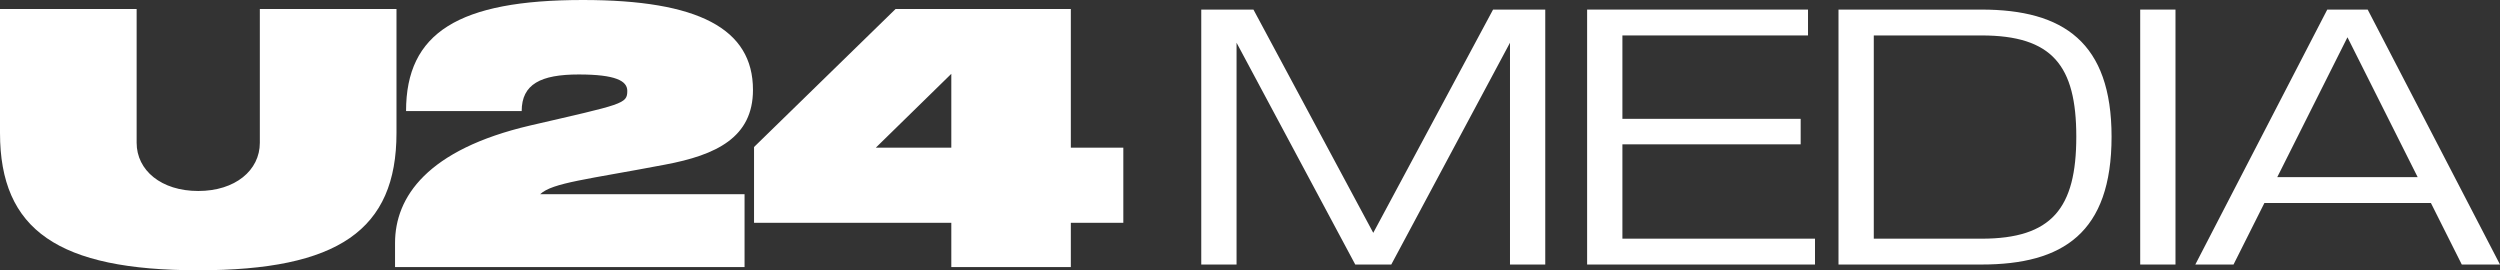
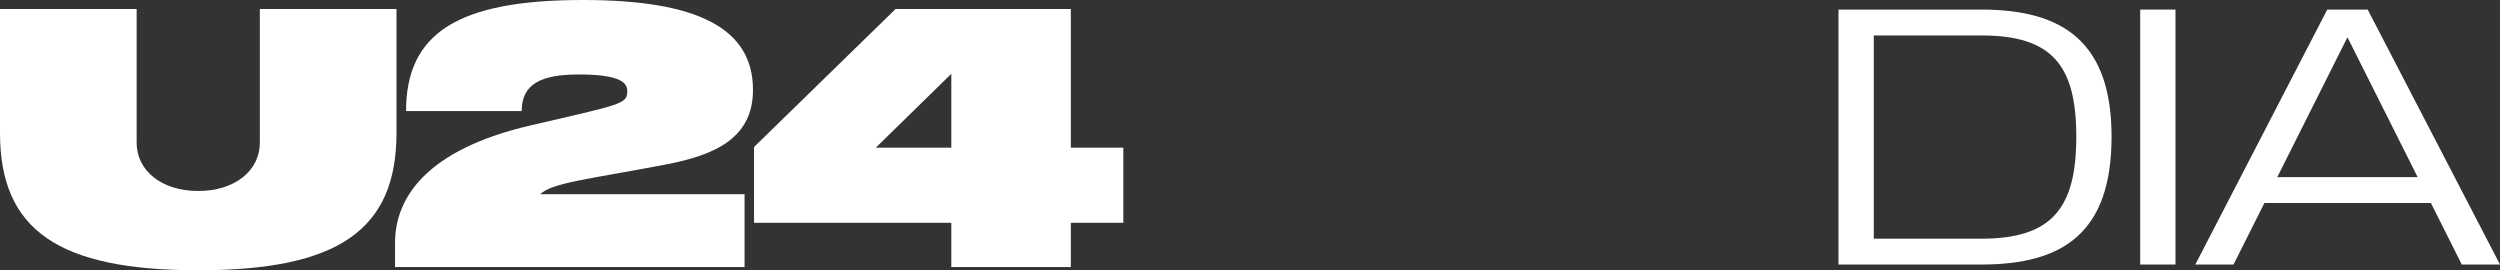
<svg xmlns="http://www.w3.org/2000/svg" width="185" height="20" viewBox="0 0 185 20" fill="none">
  <rect x="0" y="0" width="185" height="20" fill="#333333" stroke="none" />
  <path d="M29.34 9.836C29.34 17.033 25.011 20 14.67 20C4.33 20 0 17.033 0 9.836V0.665H10.111V10.566C10.111 12.609 11.937 14.133 14.67 14.133C17.402 14.133 19.228 12.609 19.228 10.566V0.665H29.34V9.836H29.34ZM83.126 10.926V16.485H79.242V19.763H70.397V16.485H55.799V10.879L66.274 0.665H79.242V10.926H83.126ZM70.397 5.463L64.812 10.926H70.397V5.463ZM55.72 6.651C55.72 2.114 51.669 0 43.136 0C33.931 0 30.048 2.423 30.048 8.219H38.605C38.605 6.224 40.02 5.511 42.824 5.511C45.556 5.511 46.419 5.986 46.419 6.722C46.419 7.696 46.108 7.696 39.228 9.288C31.606 11.069 29.233 14.585 29.233 17.982V19.764H55.097V14.371H39.972C40.883 13.515 43.472 13.278 49.201 12.185C53.012 11.473 55.72 10.166 55.72 6.651Z" fill="white" />
-   <path d="M114.35 19.575H111.739V3.162L102.955 19.575H100.289L91.505 3.162V19.575H88.893V0.709H92.755L101.621 17.23L110.487 0.709H114.349V19.575H114.35Z" fill="white" />
-   <path d="M134.31 17.663V19.575H117.447V0.709H133.793V2.623H120.058V8.794H133.249V10.681H120.058V17.661H134.31V17.663Z" fill="white" />
  <path d="M156.256 10.116C156.256 17.23 152.665 19.575 146.628 19.575H136.049V0.709H146.629C152.694 0.709 156.256 3.136 156.256 10.116ZM153.646 10.116C153.646 4.86 151.878 2.623 146.629 2.623H138.66V17.663H146.629C151.85 17.663 153.646 15.398 153.646 10.116Z" fill="white" />
  <path d="M158.375 0.709H160.986V19.575H158.375V0.709Z" fill="white" />
  <path d="M179.887 15.021H167.566L165.281 19.575H162.453L172.217 0.709H175.209L185 19.575H182.172L179.887 15.021ZM178.907 13.108L173.712 2.758L168.517 13.108H178.907Z" fill="white" />
</svg>